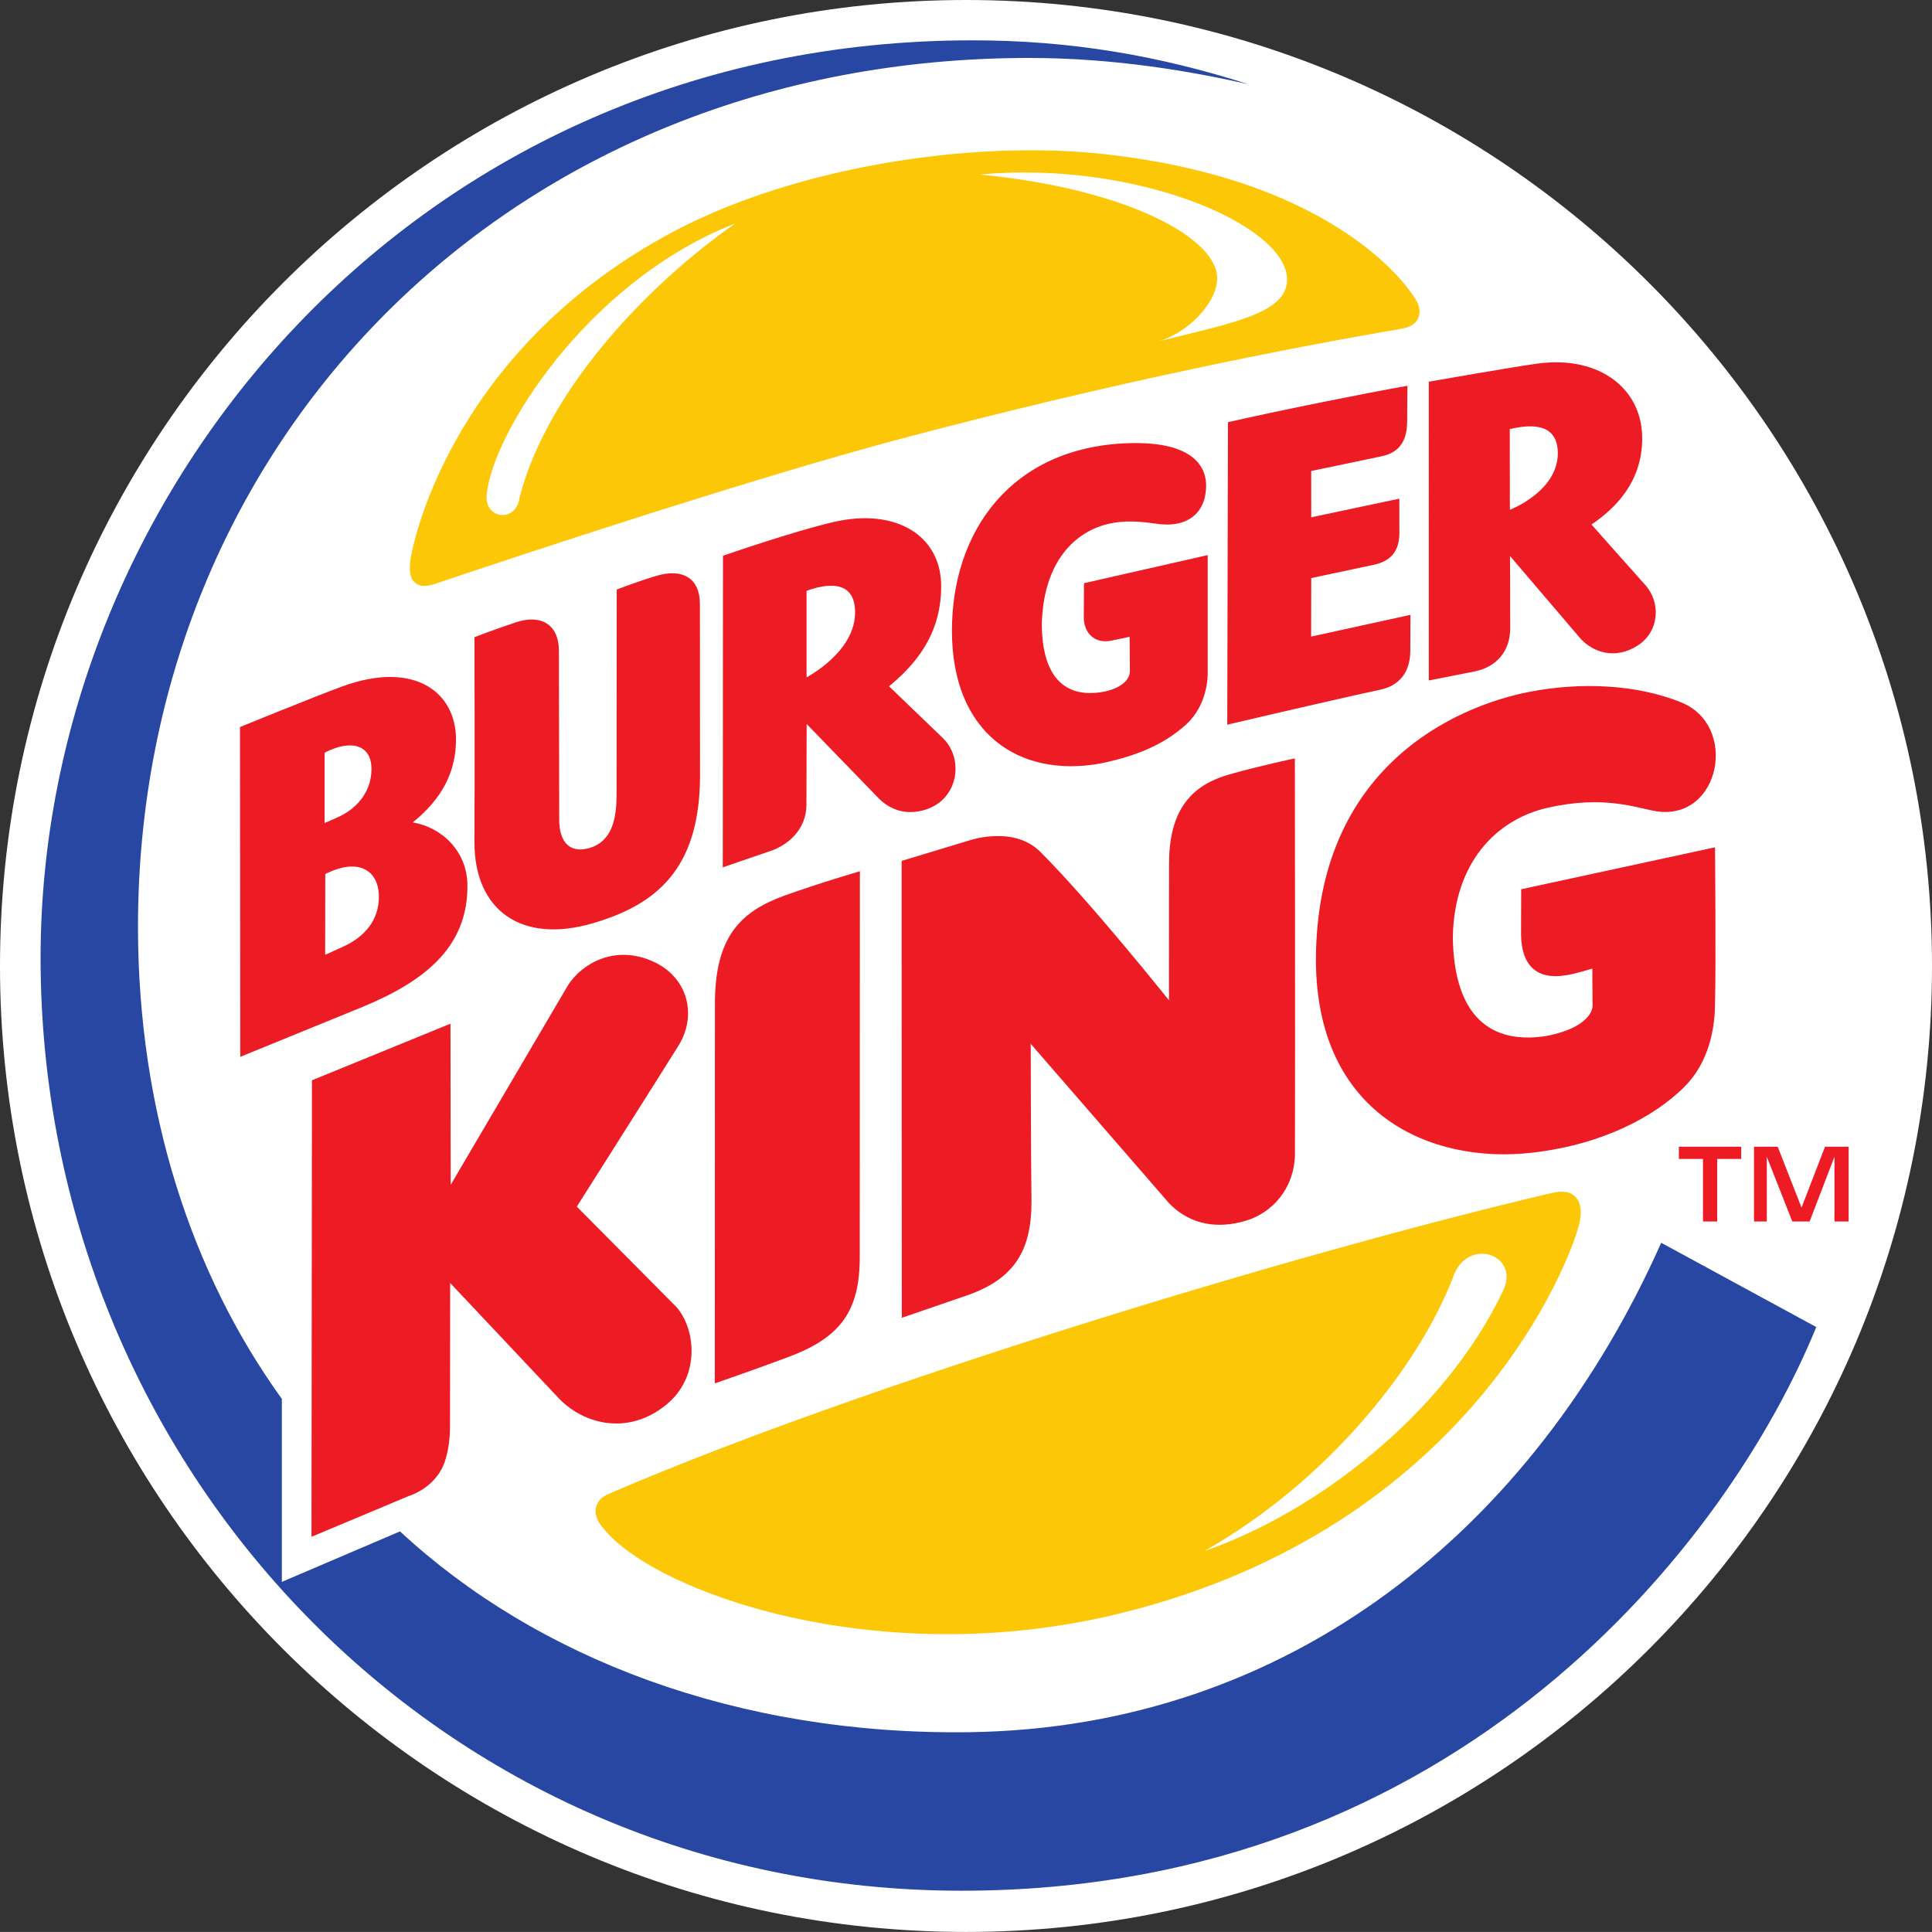
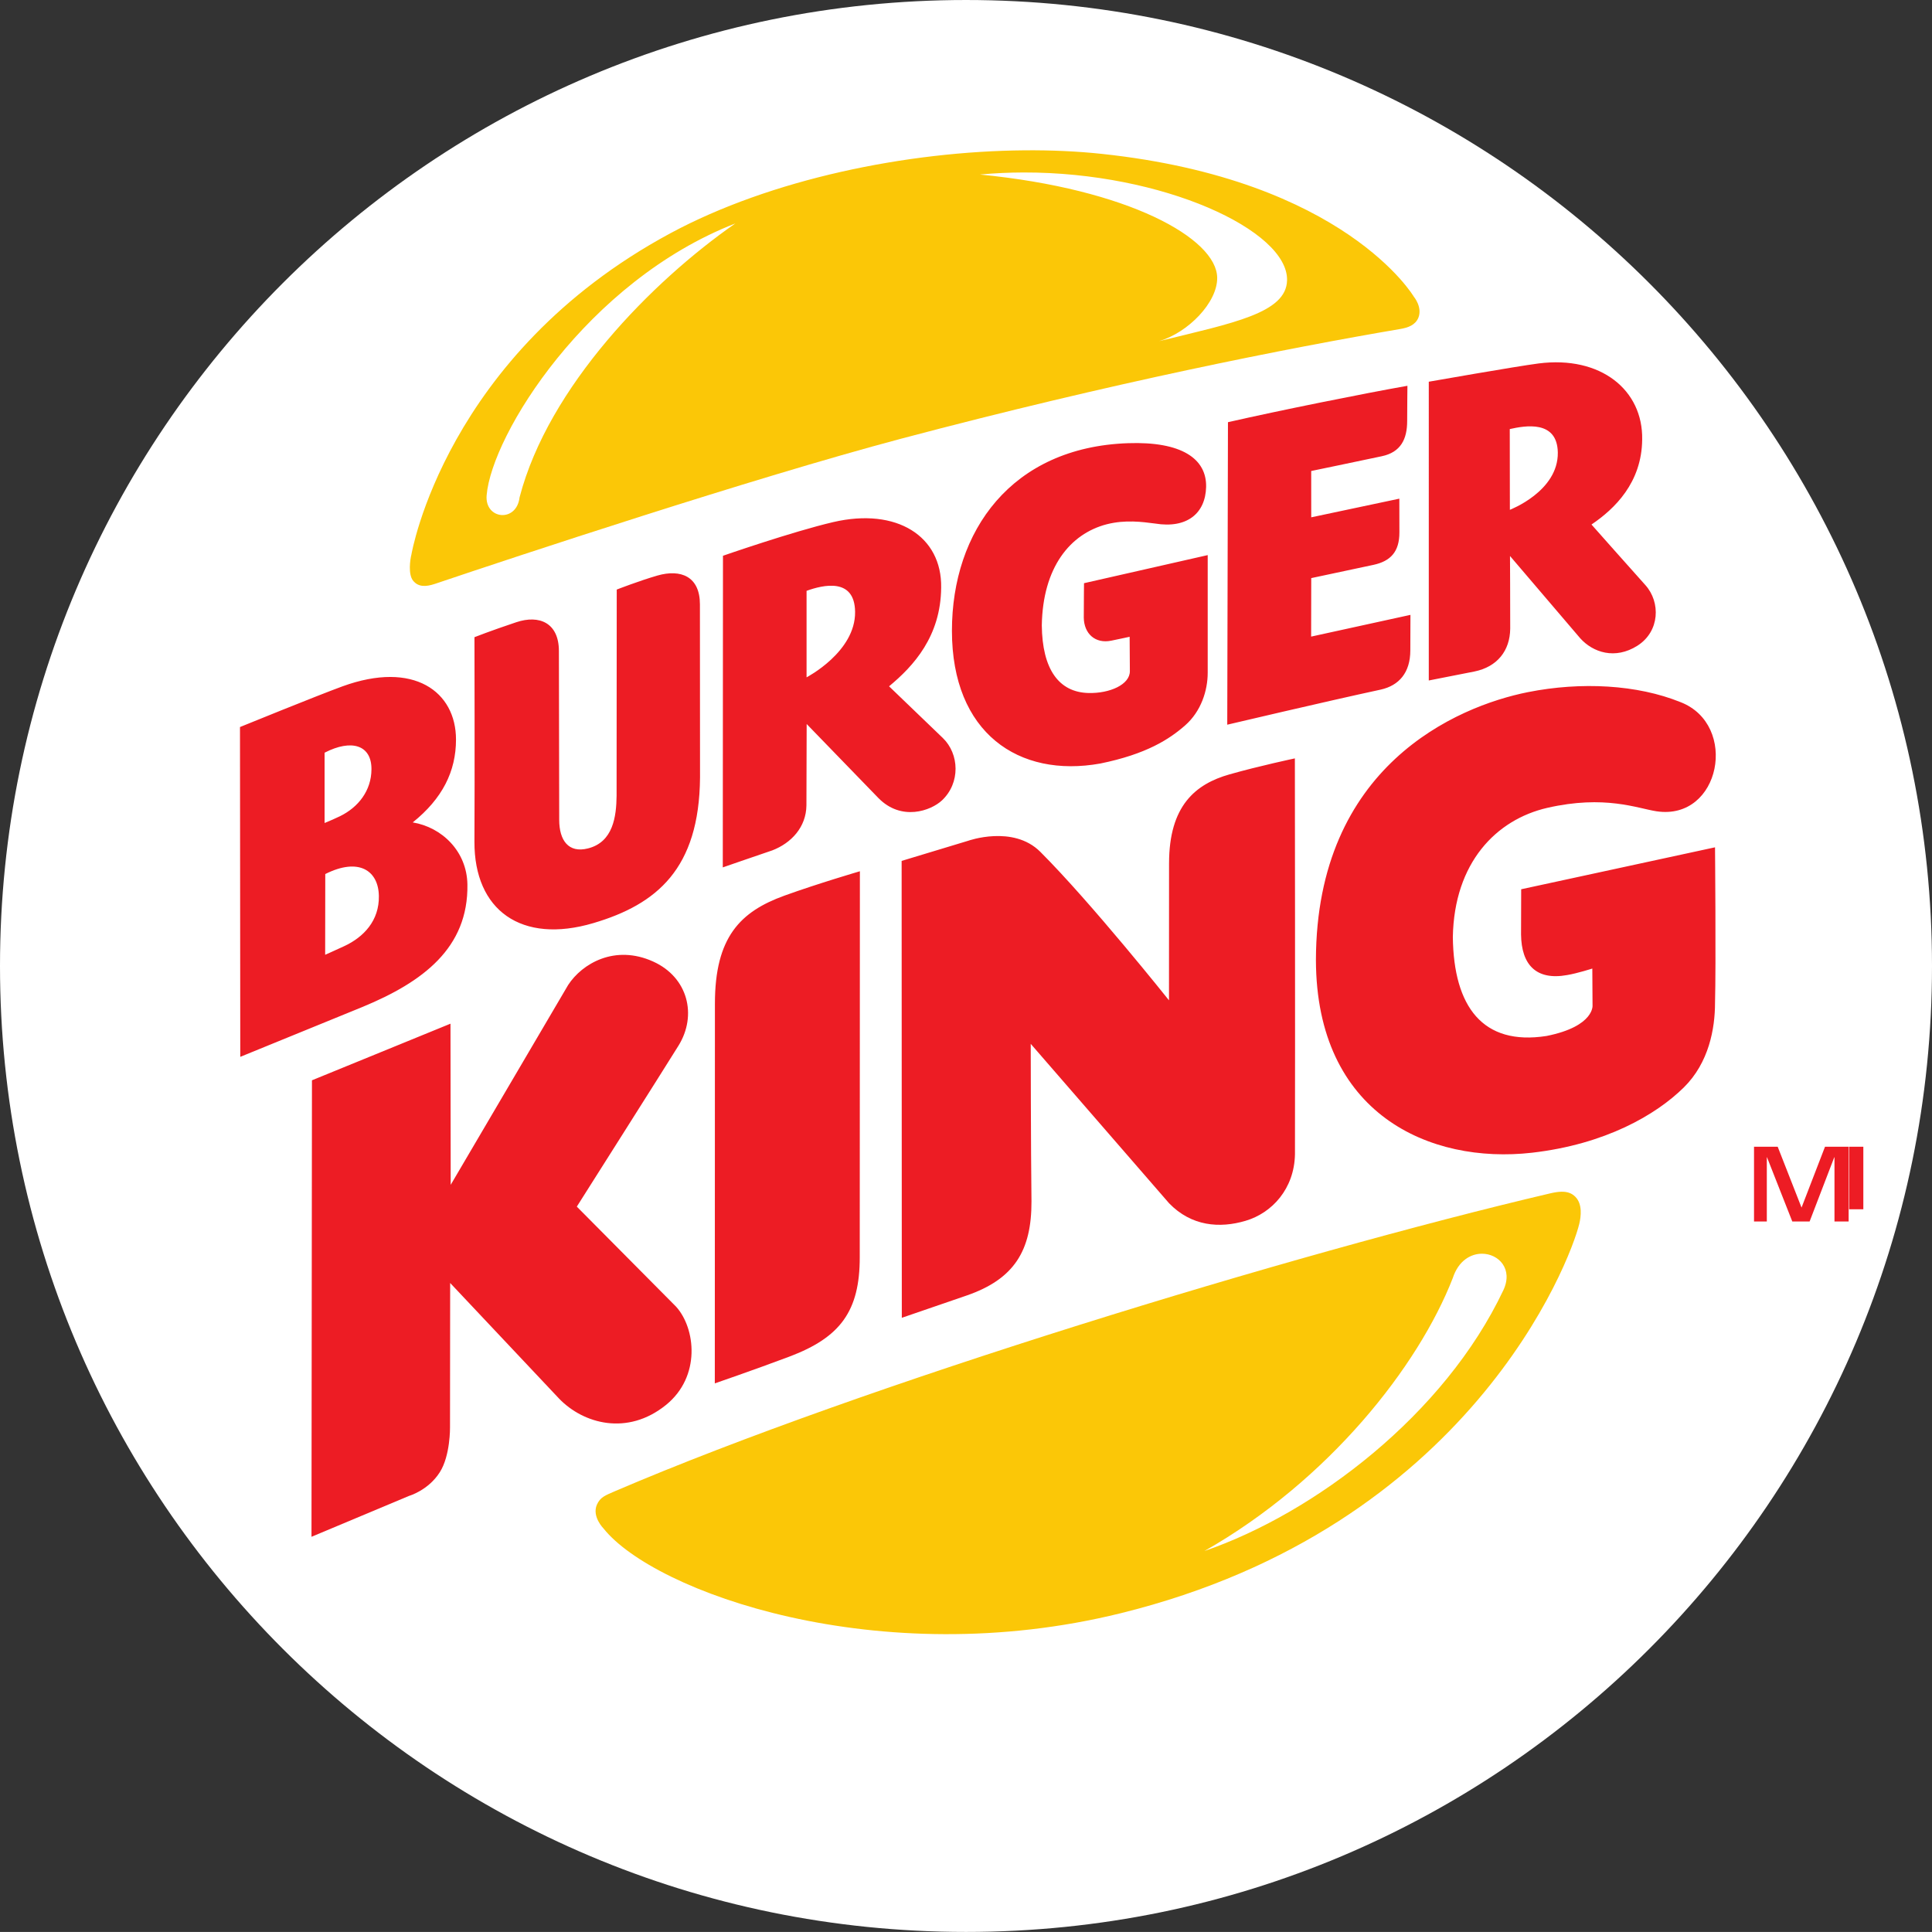
<svg xmlns="http://www.w3.org/2000/svg" xmlns:ns1="http://sodipodi.sourceforge.net/DTD/sodipodi-0.dtd" xmlns:ns2="http://www.inkscape.org/namespaces/inkscape" version="1.1" id="svg2200" x="0px" y="0px" width="390.001" height="389.987" viewBox="-101.982 -101.457 390.001 389.987" enable-background="new -101.982 -101.457 300 300" xml:space="preserve" ns1:docname="Burger_King_1999.svg" ns2:version="0.92.4 (5da689c313, 2019-01-14)" ns2:export-filename="C:\Users\tjdru\OneDrive\Pictures\Logos\Other\burgerkinglogo1999.png" ns2:export-xdpi="246.15337" ns2:export-ydpi="246.15337">
  <rect x="-101.982" y="-101.457" width="390.001" height="389.987" fill="#333333" stroke="none" />
  <defs id="defs14287">
    <linearGradient id="SVGID_1_" gradientUnits="userSpaceOnUse" x1="-2.426" y1="279.303" x2="-3.961" y2="271.578" gradientTransform="matrix(2.359,0.468,-0.468,2.359,1133.363,-500.135)">
      <stop offset="0" style="stop-color:#267BB0" id="stop9532" />
      <stop offset="1" style="stop-color:#005387" id="stop9534" />
    </linearGradient>
    <linearGradient id="SVGID_2_" gradientUnits="userSpaceOnUse" x1="153.906" y1="60.513" x2="153.906" y2="51.976" gradientTransform="matrix(2.405,0,0,2.405,561.184,14.043)">
      <stop offset="0" style="stop-color:#267BB0" id="stop9541" />
      <stop offset="1" style="stop-color:#005387" id="stop9543" />
    </linearGradient>
    <linearGradient id="SVGID_3_" gradientUnits="userSpaceOnUse" x1="219.988" y1="60.27" x2="219.988" y2="52.193" gradientTransform="matrix(2.405,0,0,2.405,561.184,14.043)">
      <stop offset="0" style="stop-color:#267BB0" id="stop9548" />
      <stop offset="1" style="stop-color:#005387" id="stop9550" />
    </linearGradient>
    <linearGradient id="SVGID_4_" gradientUnits="userSpaceOnUse" x1="89.108" y1="74.582" x2="88.095" y2="69.767" gradientTransform="matrix(2.402,0.123,-0.123,2.402,694.714,-122.723)">
      <stop offset="0" style="stop-color:#FCBD32" id="stop9573" />
      <stop offset="1" style="stop-color:#F69F1D" id="stop9575" />
    </linearGradient>
    <linearGradient id="SVGID_5_" gradientUnits="userSpaceOnUse" x1="296.546" y1="34.216" x2="296.546" y2="25.894" gradientTransform="matrix(2.404,-0.067,0.067,2.404,480.79,91.492)">
      <stop offset="0" style="stop-color:#DE3547" id="stop9590" />
      <stop offset="1" style="stop-color:#B31E3B" id="stop9592" />
    </linearGradient>
    <linearGradient id="SVGID_6_" gradientUnits="userSpaceOnUse" x1="170.724" y1="174.953" x2="170.724" y2="166.82" gradientTransform="matrix(2.388,0.287,-0.287,2.388,921.562,-315.665)">
      <stop offset="0" style="stop-color:#DE3547" id="stop9597" />
      <stop offset="1" style="stop-color:#B31E3B" id="stop9599" />
    </linearGradient>
    <linearGradient id="SVGID_7_" gradientUnits="userSpaceOnUse" x1="123.638" y1="60.648" x2="123.638" y2="52.626" gradientTransform="matrix(2.405,0,0,2.405,561.184,14.043)">
      <stop offset="0" style="stop-color:#267BB0" id="stop9622" />
      <stop offset="1" style="stop-color:#005387" id="stop9624" />
    </linearGradient>
  </defs>
  <ns1:namedview pagecolor="#ffffff" bordercolor="#666666" borderopacity="1" objecttolerance="10" gridtolerance="10" guidetolerance="10" ns2:pageopacity="0" ns2:pageshadow="2" ns2:window-width="1366" ns2:window-height="705" id="namedview14285" showgrid="false" ns2:zoom="1" ns2:cx="261.007" ns2:cy="168.31149" ns2:window-x="-8" ns2:window-y="-8" ns2:window-maximized="1" ns2:current-layer="layer4" />
  <g ns2:groupmode="layer" id="layer4" ns2:label="Layer 1" transform="translate(-32.382,-33.409)" style="display:inline;opacity:1">
    <g id="g894">
      <path ns1:nodetypes="ccccc" id="path2101" d="m 125.405,321.94 c 107.706,0 194.996,-87.294 194.996,-194.989 0,-107.688 -87.29,-194.998 -194.996,-194.998 -107.686,0 -195.005,87.31 -195.005,194.996 0,107.697 87.319,194.991 195.005,194.991 z" ns2:connector-curvature="0" style="fill:#ffffff;stroke:none;stroke-width:2.24" />
-       <path ns1:nodetypes="ccccccccccccccccccccccccc" ns2:connector-curvature="0" d="m 298.804,163.435 -4.738,12.285 -4.814,-12.285 h -4.778 v 15.087 h 2.583 V 165.563 h 0.038 l 5.103,12.959 h 3.499 l 4.975,-12.959 h 0.043 v 12.959 h 2.858 V 163.435 Z m -29.502,2.462 h 4.87 v 12.625 h 2.865 v -12.625 h 4.848 V 163.435 h -12.583 z" style="fill:#ed1c24;fill-opacity:1;stroke:none;stroke-width:2.24" id="path2173" />
+       <path ns1:nodetypes="ccccccccccccccccccccccccc" ns2:connector-curvature="0" d="m 298.804,163.435 -4.738,12.285 -4.814,-12.285 h -4.778 v 15.087 h 2.583 V 165.563 h 0.038 l 5.103,12.959 h 3.499 l 4.975,-12.959 h 0.043 v 12.959 h 2.858 V 163.435 Z h 4.87 v 12.625 h 2.865 v -12.625 h 4.848 V 163.435 h -12.583 z" style="fill:#ed1c24;fill-opacity:1;stroke:none;stroke-width:2.24" id="path2173" />
      <path ns1:nodetypes="cccccccccccccccccccccccccccccccccccccccccccccccccccccccccccccccccccccccccccccccccccccccccccccccccccccccccccccccccccccccccccccccccccccccccccccccccccccccc" ns2:connector-curvature="0" d="m 169.651,78.367 c 3.208,-2.82 4.541,-7.016 4.541,-10.607 V 44.007 l -24.968,5.67 c 0,0 -0.036,2.639 -0.047,6.953 0.047,3.232 2.314,5.318 5.555,4.648 2.056,-0.417 3.701,-0.784 3.701,-0.784 l 0.045,6.922 c 0.031,2.737 -4.09,4.541 -8.365,4.429 -5.986,-0.155 -9.319,-4.812 -9.411,-13.649 0.193,-11.657 5.665,-18.49 13.129,-20.418 3.736,-0.945 7.137,-0.479 9.753,-0.141 6.445,1.051 10.154,-2.068 10.287,-7.383 0.128,-5.699 -4.939,-9.218 -15.773,-8.839 -23.517,0.822 -35.537,17.712 -35.537,37.867 0,20.647 13.49,29.757 29.952,26.796 9.305,-1.895 13.927,-4.895 17.137,-7.708 z M 235.19,34.865 235.167,18.566 c 3.067,-0.681 9.585,-1.886 9.7,4.731 0.11,7.849 -9.664,11.552 -9.677,11.568 z m 0.025,9.323 14.18,16.615 c 2.576,2.858 7.023,4.346 11.525,1.505 4.559,-2.892 4.715,-8.797 1.629,-12.238 -2.318,-2.567 -10.885,-12.235 -10.885,-12.235 4.659,-3.154 10.154,-8.425 10.233,-17.168 0.175,-9.957 -8.317,-16.955 -20.909,-15.347 -4.563,0.591 -22.168,3.687 -22.168,3.687 V 69.317 l 9.214,-1.814 c 4.615,-0.943 7.173,-4.193 7.224,-8.645 0.011,-4.465 -0.043,-14.67 -0.043,-14.67 z M 93.217,68.683 V 51.222 c 3.313,-1.201 9.702,-2.724 9.796,4.223 0.108,8.114 -9.787,13.223 -9.796,13.239 z m 27.502,12.24 -10.849,-10.43 c 4.946,-4.093 10.439,-10.087 10.517,-19.935 C 120.553,40.198 111.431,34.365 98.609,37.342 90.365,39.264 76.342,44.141 76.342,44.141 L 76.304,107.047 c 0,0 6.792,-2.352 9.991,-3.434 3.819,-1.465 6.85,-4.682 6.893,-9.097 0,-4.713 0.049,-16.413 0.049,-16.413 L 107.711,93.04 c 4.65,4.745 10.598,2.572 12.836,0.484 3.752,-3.526 3.515,-9.373 0.172,-12.601 z m 94.402,-24.852 -20.051,4.388 0.022,-11.808 c 0,0 9.845,-2.086 12.578,-2.679 3.425,-0.746 5.219,-2.623 5.219,-6.539 0,-3.667 -0.014,-6.819 -0.014,-6.819 l -17.784,3.766 -0.008,-9.35 c 0,0 9.24,-1.913 14.229,-2.977 3.864,-0.804 5.145,-3.468 5.145,-7.124 0,-2.381 0.051,-7.099 0.051,-7.099 -8.864,1.564 -25.725,4.955 -36.227,7.348 l -0.143,61.063 c 0,0 19.977,-4.709 30.972,-7.081 3.685,-0.815 5.983,-3.409 5.983,-7.923 -3.5e-4,-4.07 0.026,-7.166 0.026,-7.166 z M 54.896,50.964 54.867,92.599 c -0.049,4.153 -0.679,9.343 -5.788,10.62 -3.918,0.99 -5.786,-1.622 -5.795,-5.755 l -0.063,-34.094 c 0,-5.67 -3.936,-7.37 -8.597,-5.815 -5.271,1.761 -8.447,3.022 -8.447,3.022 0,0 0.067,29.495 -0.005,41.276 -0.058,13.844 9.471,20.741 24.007,16.44 12.82,-3.788 21.375,-10.963 21.532,-29.377 l -0.022,-34.968 c -0.002,-5.654 -3.877,-7.155 -8.568,-5.818 -3.79,1.1 -8.223,2.834 -8.223,2.834 z M -3.94,108.389 c 6.808,-3.416 10.741,-0.663 10.82,4.429 0.087,4.969 -3.047,8.302 -7.023,10.141 -1.611,0.753 -3.819,1.729 -3.819,1.729 z M -4.079,83.896 c 5.459,-2.818 9.507,-1.537 9.464,3.367 -0.027,4.301 -2.657,7.643 -6.346,9.449 -1.017,0.486 -1.906,0.883 -3.118,1.375 z M 13.716,97.968 c 5.983,-4.803 8.734,-10.298 8.734,-16.727 0,-9.653 -8.49,-15.997 -22.932,-10.735 -5.074,1.85 -20.674,8.208 -20.674,8.208 l 0.058,66.576 24.724,-10.094 C 15.721,130.188 24.968,123.342 24.753,110.475 24.636,103.786 19.605,98.943 13.716,97.968 Z M 46.838,175.525 c 0,0 17.63,-27.82 20.515,-32.477 3.833,-6.165 1.913,-13.824 -5.09,-16.989 -7.731,-3.51 -14.357,0.401 -17.173,4.724 l -23.711,40.344 -0.043,-32.531 -27.963,11.429 -0.094,92.149 19.706,-8.261 c 0,0 3.864,-1.104 6.194,-4.769 2.144,-3.362 2.063,-9.048 2.063,-9.048 l 0.029,-29.157 22.009,23.362 c 4.843,5.02 13.73,7.585 21.554,1.263 7.088,-5.728 5.992,-15.477 2.043,-19.843 z m 42.907,30.277 c 10.316,-3.882 14.207,-9.205 14.207,-20.031 0,-9.303 0.029,-77.944 0.029,-77.944 0,0 -8.409,2.455 -15.246,4.926 -8.891,3.221 -14.019,8.358 -14.019,21.801 -2e-6,12.354 -0.022,76.652 -0.022,76.652 0,0 7.789,-2.675 15.051,-5.403 z m 76.645,-99.586 -0.013,27.667 c 0,0 -15.694,-19.706 -25.985,-29.988 -5.495,-5.475 -14.574,-2.215 -14.574,-2.215 l -13.411,4.057 0.036,92.231 c 0,0 12.005,-4.133 13.051,-4.485 9.646,-3.318 13.152,-9.07 13.125,-19.003 -0.132,-10.768 -0.152,-31.814 -0.152,-31.814 l 27.927,32.177 c 4.527,4.675 10.224,5.085 15.414,3.553 5.376,-1.573 9.87,-6.487 9.998,-13.436 0.056,-23.225 -0.018,-79.918 -0.018,-79.918 0,0 -7.195,1.521 -13.194,3.228 -6.886,1.949 -12.202,6.342 -12.202,17.945 z m 110.21,-3.221 -39.128,8.468 c 0,0 0,2.959 -0.027,9.151 0.078,6.03 2.997,9.319 9.341,8.161 1.996,-0.332 5.045,-1.308 5.045,-1.308 l 0.045,7.466 c -0.013,-0.197 0.573,4.176 -9.287,6.145 -12.894,2.016 -18.743,-5.925 -18.913,-19.959 0.262,-15.047 8.763,-23.72 19.063,-26.09 11.608,-2.657 18.183,0.101 22.047,0.692 12.959,1.947 16.63,-17.486 4.834,-22.04 -8.712,-3.519 -20.004,-4.153 -30.797,-2.009 -14.395,2.876 -42.705,14.937 -42.786,54.076 0.078,31.113 23.012,41.238 43.608,38.897 14.794,-1.694 25.026,-7.636 30.64,-13.161 5.107,-5.025 6.315,-11.937 6.315,-17.09 0.211,-7.556 -6e-5,-31.397 -6e-5,-31.397 z" style="fill:#ed1c24;fill-opacity:1;stroke:none;stroke-width:2.24" id="path2105" />
      <path ns1:nodetypes="ccccccccccccccccccccccccccccccccccc" ns2:connector-curvature="0" d="m 245.588,172.519 c -0.7,0.014 -1.482,0.143 -2.357,0.353 -52.031,12.22 -138.631,38.648 -188.538,60.032 -2.157,0.934 -3.125,1.259 -3.81,2.809 -1.026,2.41 1.35,4.787 1.35,4.787 10.172,12.775 55.425,29.2 104.413,17.101 70.424,-17.356 90.755,-71.101 92.552,-78.596 0.363,-1.521 0.655,-3.974 -0.765,-5.436 -0.743,-0.776 -1.679,-1.073 -2.845,-1.05 z m -16.04,12.514 c 3.351,-0.002 6.347,3.063 4.324,7.368 -11.852,25.08 -38.025,44.97 -60.334,52.642 25.114,-14.274 43.191,-37.275 50.131,-55.113 1.129,-3.458 3.587,-4.896 5.88,-4.897 z M 137.193,-37.703 c -23.673,0.199 -51.118,5.778 -71.505,16.762 -45.447,24.498 -52.239,64.833 -52.239,64.833 -0.253,0.974 -0.695,3.983 0.331,5.269 1.033,1.293 2.54,1.285 4.433,0.649 16.039,-5.417 63.84,-21.258 94.006,-29.278 42.938,-11.384 78.198,-18.31 100.836,-22.168 1.597,-0.267 3.039,-0.791 3.662,-2.27 0.862,-2.137 -0.909,-4.241 -0.909,-4.241 0,0 -13.864,-23.597 -62.963,-28.836 -4.928,-0.527 -10.19,-0.767 -15.653,-0.721 z m -0.186,4.471 c 28.142,-0.065 53.439,11.699 53.203,21.766 -0.139,6.624 -10.952,8.633 -25.812,12.28 5.82,-1.729 11.76,-7.766 11.709,-12.795 -0.092,-7.939 -17.916,-17.925 -47.9,-20.835 2.947,-0.275 5.889,-0.409 8.8,-0.416 z m -58.17,10.288 c -16.81,11.689 -37.729,32.945 -43.554,55.29 -0.6,5.172 -7.059,4.484 -6.649,-0.41 1.017,-12.229 20.225,-43.193 50.202,-54.88 z" style="fill:#fbc707;fill-opacity:1;stroke:none;stroke-width:2.24" id="path2184" />
-       <path ns1:nodetypes="ccccccccccccc" id="path2109" d="m 265.736,182.823 c -25.701,57.714 -74.998,97.874 -139.605,98.797 C 79.062,282.27 38.601,266.578 11.151,241.081 l -23.855,10.199 V 214.341 c -18.118,-25.103 -29.041,-57.989 -29.041,-95.287 0,-98.08 75.122,-175.404 179.913,-175.404 17.099,0 32.56,2.668 44.215,5.298 -17.966,-5.748 -35.794,-8.855 -55.673,-8.855 -112.433,0 -188.119,91.185 -188.119,185.211 0,102.464 80.384,188.316 185.908,188.316 100.782,0 155.142,-71.056 172.539,-113.786 z" ns2:connector-curvature="0" style="fill:#2847a3;fill-opacity:1;stroke:none;stroke-width:2.24" />
    </g>
  </g>
</svg>